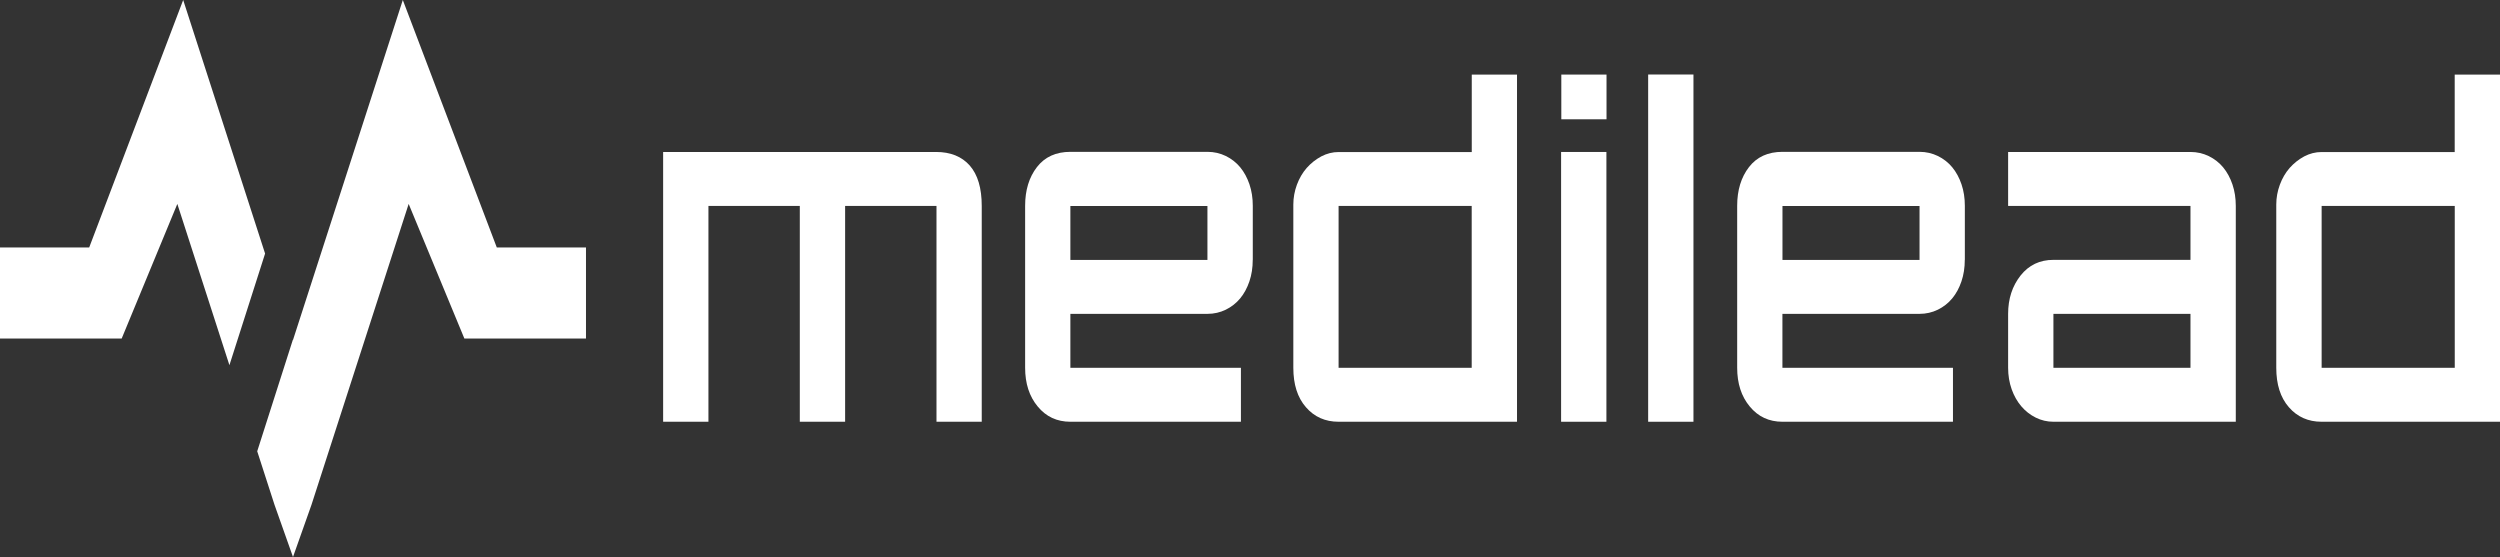
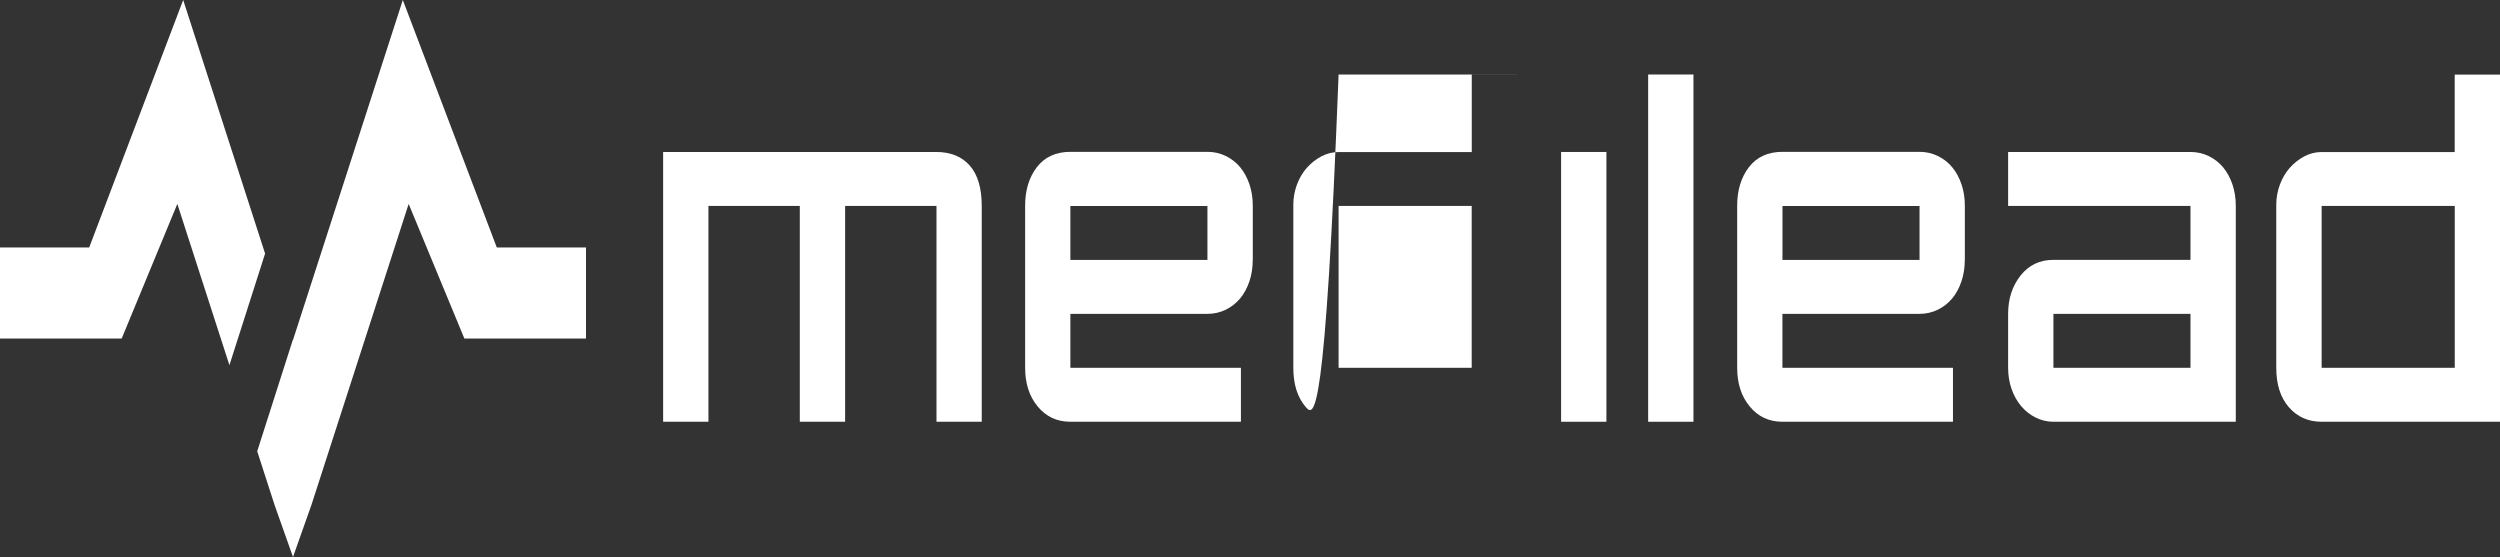
<svg xmlns="http://www.w3.org/2000/svg" width="193" height="43" viewBox="0 0 193 43" fill="none">
  <rect x="0" y="0" width="193" height="43" fill="#333333" stroke="none" />
  <g clip-path="url(#clip0_6012_66)">
    <path d="M20.465 19.576L14.142 0L6.885 19.106H0V26.134H9.394L13.69 15.743L17.711 28.192L20.465 19.576Z" fill="white" />
    <path d="M38.353 19.106L31.097 0L22.619 26.248L22.611 26.223L19.857 34.839L21.192 38.969L22.619 43L24.047 38.969L31.549 15.743L35.849 26.134H45.238V19.106H38.353Z" fill="white" />
    <path d="M75.794 32.559H72.297V15.896H65.243V32.559H61.745V15.896H54.691V32.559H51.194V11.732H72.267C73.382 11.732 74.248 12.083 74.865 12.78C75.482 13.483 75.79 14.521 75.79 15.896V32.559H75.794Z" fill="white" />
    <path d="M96.711 20.066C96.711 20.659 96.627 21.213 96.454 21.723C96.28 22.232 96.044 22.672 95.74 23.038C95.436 23.404 95.064 23.696 94.629 23.909C94.194 24.121 93.721 24.23 93.214 24.23H82.633V28.395H95.799V32.559H82.633C81.598 32.559 80.757 32.168 80.111 31.382C79.461 30.601 79.14 29.602 79.14 28.39V15.891C79.14 14.68 79.444 13.685 80.052 12.899C80.66 12.113 81.522 11.722 82.637 11.722H93.218C93.725 11.722 94.194 11.831 94.633 12.043C95.068 12.256 95.44 12.548 95.744 12.914C96.048 13.285 96.285 13.72 96.458 14.229C96.631 14.739 96.715 15.293 96.715 15.886V20.051L96.711 20.066ZM93.214 20.066V15.901H82.633V20.066H93.214Z" fill="white" />
-     <path d="M117.113 5.752V32.559H103.339C102.304 32.559 101.463 32.183 100.817 31.436C100.166 30.69 99.845 29.676 99.845 28.395V15.792C99.845 15.268 99.938 14.759 100.12 14.264C100.302 13.77 100.555 13.334 100.88 12.963C101.205 12.597 101.581 12.301 102.004 12.073C102.43 11.851 102.874 11.737 103.343 11.737H113.62V5.757H117.117L117.113 5.752ZM113.615 28.395V15.896H103.339V28.395H113.615Z" fill="white" />
+     <path d="M117.113 5.752H103.339C102.304 32.559 101.463 32.183 100.817 31.436C100.166 30.69 99.845 29.676 99.845 28.395V15.792C99.845 15.268 99.938 14.759 100.12 14.264C100.302 13.77 100.555 13.334 100.88 12.963C101.205 12.597 101.581 12.301 102.004 12.073C102.43 11.851 102.874 11.737 103.343 11.737H113.62V5.757H117.117L117.113 5.752ZM113.615 28.395V15.896H103.339V28.395H113.615Z" fill="white" />
    <path d="M124.015 32.559H120.517V11.732H124.015V32.559Z" fill="white" />
    <path d="M130.735 32.559H127.238V5.752H130.735V32.559Z" fill="white" />
    <path d="M151.681 20.066C151.681 20.659 151.597 21.213 151.424 21.723C151.251 22.232 151.014 22.672 150.71 23.038C150.406 23.404 150.034 23.696 149.599 23.909C149.164 24.121 148.691 24.23 148.184 24.23H137.603V28.395H150.769V32.559H137.603C136.568 32.559 135.728 32.168 135.081 31.382C134.431 30.601 134.11 29.602 134.11 28.39V15.891C134.11 14.68 134.414 13.685 135.022 12.899C135.63 12.113 136.492 11.722 137.607 11.722H148.188C148.695 11.722 149.164 11.831 149.603 12.043C150.038 12.256 150.41 12.548 150.714 12.914C151.018 13.285 151.255 13.72 151.428 14.229C151.601 14.739 151.686 15.293 151.686 15.886V20.051L151.681 20.066ZM148.188 20.066V15.901H137.607V20.066H148.188Z" fill="white" />
    <path d="M172.603 32.559H158.524C158.039 32.559 157.582 32.45 157.156 32.238C156.729 32.025 156.357 31.733 156.045 31.367C155.732 31.001 155.483 30.561 155.301 30.052C155.12 29.542 155.027 28.988 155.027 28.395V24.23C155.027 23.068 155.348 22.084 155.986 21.273C156.624 20.466 157.468 20.061 158.524 20.061H169.105V15.896H155.027V11.732H169.105C169.612 11.732 170.081 11.841 170.52 12.053C170.955 12.266 171.327 12.558 171.631 12.924C171.935 13.295 172.172 13.73 172.345 14.239C172.518 14.749 172.603 15.303 172.603 15.896V32.559ZM169.105 28.395V24.23H158.524V28.395H169.105Z" fill="white" />
    <path d="M193 5.752V32.559H179.226C178.191 32.559 177.35 32.183 176.7 31.436C176.049 30.69 175.728 29.676 175.728 28.395V15.792C175.728 15.268 175.821 14.759 176.003 14.264C176.185 13.77 176.438 13.334 176.763 12.963C177.089 12.597 177.464 12.301 177.887 12.073C178.313 11.851 178.757 11.737 179.226 11.737H189.503V5.757H193V5.752ZM189.507 28.395V15.896H179.23V28.395H189.507Z" fill="white" />
-     <path d="M124.023 5.757H120.534V9.209H124.023V5.757Z" fill="white" />
  </g>
  <defs>
    <clipPath id="clip0_6012_66">
      <rect width="193" height="43" fill="white" />
    </clipPath>
  </defs>
</svg>